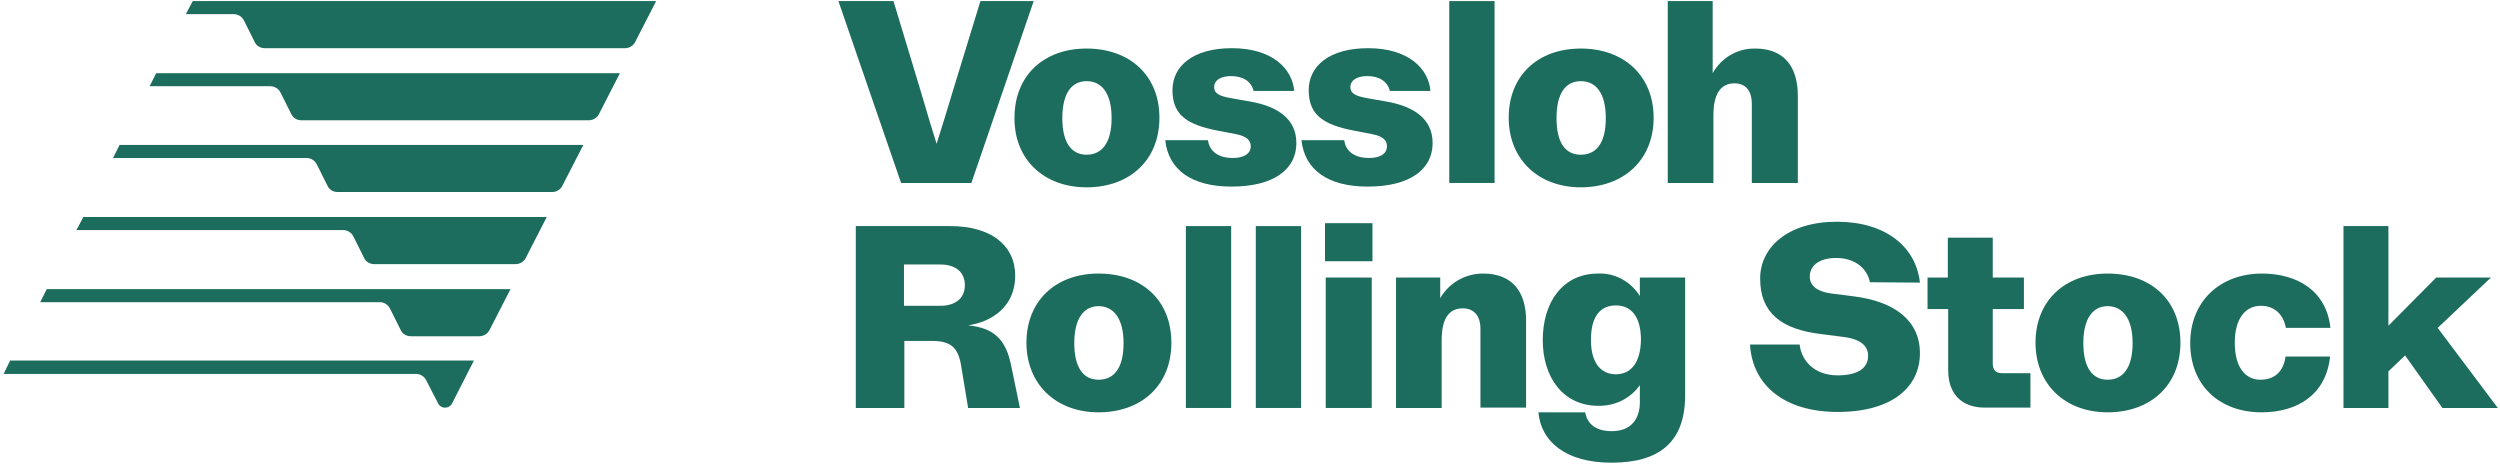
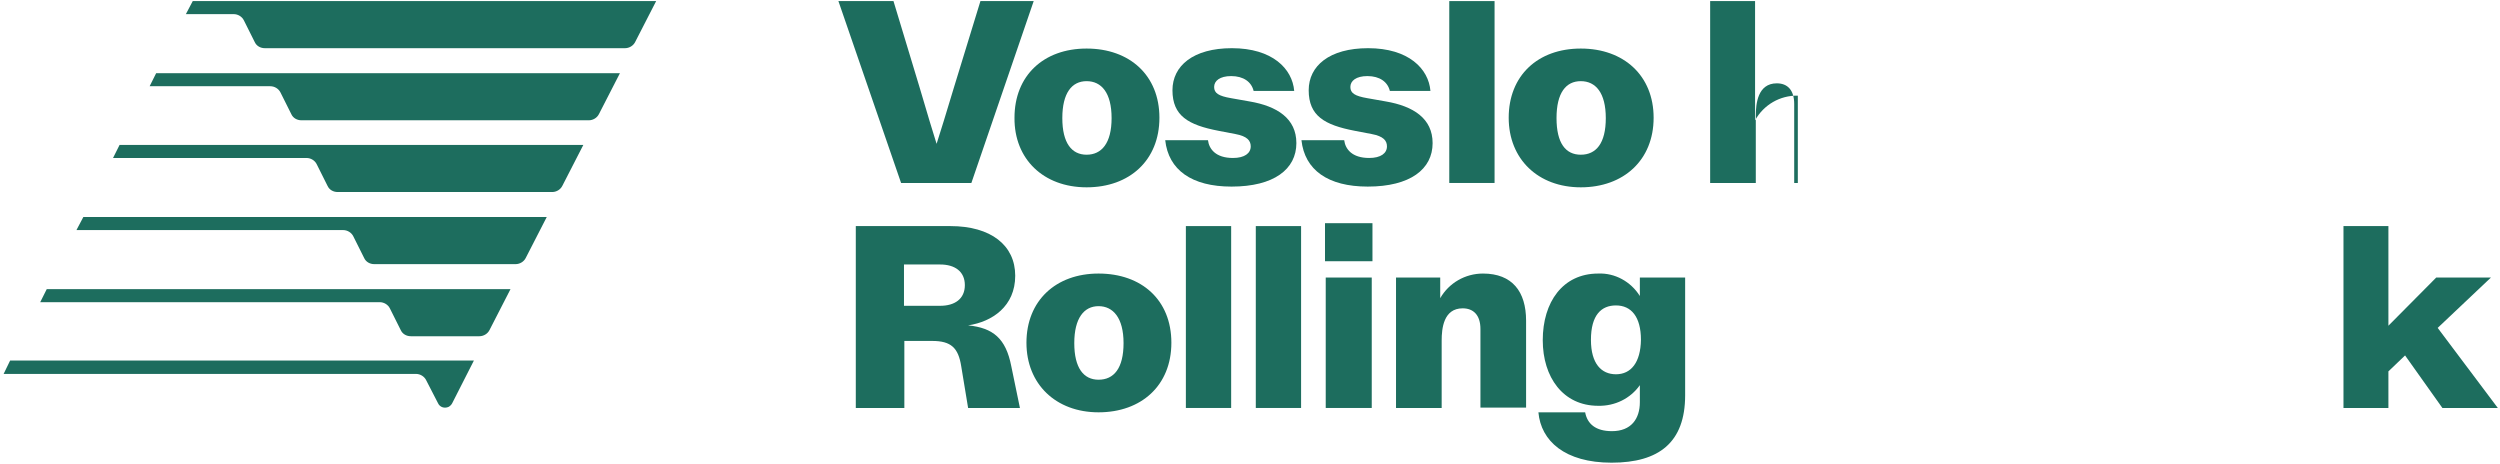
<svg xmlns="http://www.w3.org/2000/svg" version="1.1" id="Layer_1" x="0px" y="0px" viewBox="0 0 690 128" style="enable-background:new 0 0 690 128;" xml:space="preserve">
  <style type="text/css">
	.st0{fill:#1D6D5E;}
</style>
  <g>
    <path class="st0" d="M268.1,50.5l17.2-50.2h-14.7l-7.3,23.8c-2.4,7.9-3.5,11.6-4.8,15.6c-1.2-3.9-2.4-7.7-4.7-15.6l-7.2-23.8h-15.2   l17.3,50.2H268.1z" />
    <path class="st0" d="M299.9,51.7c11.9,0,20.1-7.5,20.1-19.2s-8.2-19.1-20.1-19.1c-11.9,0-19.9,7.5-19.9,19.1   C279.9,43.9,288,51.7,299.9,51.7z M299.9,22.4c4.1,0,6.9,3.2,6.9,10.2s-2.8,10.1-6.9,10.1c-4.1,0-6.7-3.2-6.7-10.1   C293.2,25.7,295.8,22.4,299.9,22.4z" />
    <path class="st0" d="M357.8,39.5c0-6.8-5.3-10.2-12.9-11.5l-5.1-0.9c-3.5-0.6-4.7-1.4-4.7-3.1s1.6-3,4.7-3c3.4,0,5.6,1.6,6.2,4.1   h11.2c-0.5-6.1-6-11.8-17.2-11.8c-10.7,0-16.4,4.9-16.4,11.6c0,7.1,4.4,9.6,12.7,11.2L341,37c3.2,0.6,4.2,1.8,4.2,3.4   c0,1.9-1.7,3.2-4.9,3.2c-4.8,0-6.6-2.5-6.9-4.9h-11.8c0.9,8.2,7.3,12.8,18.3,12.8C351.6,51.5,357.8,46.7,357.8,39.5z" />
    <path class="st0" d="M395.4,39.5c0-6.8-5.3-10.2-12.9-11.5l-5.1-0.9c-3.5-0.6-4.7-1.4-4.7-3.1s1.6-3,4.7-3c3.4,0,5.6,1.6,6.2,4.1   h11.2c-0.5-6.1-6-11.8-17.2-11.8c-10.7,0-16.4,4.9-16.4,11.6c0,7.1,4.4,9.6,12.7,11.2l4.7,0.9c3.2,0.6,4.2,1.8,4.2,3.4   c0,1.9-1.7,3.2-4.9,3.2c-4.8,0-6.6-2.5-6.9-4.9h-11.8c0.9,8.2,7.3,12.8,18.3,12.8C389.2,51.5,395.4,46.7,395.4,39.5z" />
    <rect x="400" y="0.3" class="st0" width="12.5" height="50.2" />
    <path class="st0" d="M456.4,32.5c0-11.6-8.2-19.1-20.1-19.1c-11.9,0-19.9,7.5-19.9,19.1c0,11.4,8.1,19.2,19.9,19.2   S456.4,44.2,456.4,32.5z M429.6,32.6c0-7,2.6-10.2,6.7-10.2c4.1,0,6.9,3.2,6.9,10.2s-2.7,10.1-6.9,10.1   C432.1,42.7,429.6,39.5,429.6,32.6z" />
-     <path class="st0" d="M483.5,50.5h12.7V26.4c0-8.3-4.1-13-11.7-13c-4.9-0.1-9.4,2.5-11.8,6.8V0.3h-12.4v50.2h12.6V31.9   c0-3.2,0.5-8.9,5.8-8.9c2.9,0,4.8,1.8,4.8,5.7V50.5z" />
+     <path class="st0" d="M483.5,50.5h12.7V26.4c-4.9-0.1-9.4,2.5-11.8,6.8V0.3h-12.4v50.2h12.6V31.9   c0-3.2,0.5-8.9,5.8-8.9c2.9,0,4.8,1.8,4.8,5.7V50.5z" />
    <path class="st0" d="M267.2,89.8c6.7-1,13-5.3,13-13.7c0-8.4-6.7-13.7-17.9-13.7h-26.1v50.2h13.4V94.1h7.7c5.2,0,7.2,1.9,8,7   l1.9,11.5h14.3l-2.4-11.6C277.6,93.4,274.1,90.5,267.2,89.8z M259.5,84.4h-10V73h10c4,0,6.8,1.9,6.8,5.7S263.5,84.4,259.5,84.4z" />
    <path class="st0" d="M303.2,75.5c-11.8,0-19.9,7.5-19.9,19.1c0,11.4,8.1,19.2,19.9,19.2s20.1-7.4,20.1-19.2   C323.3,82.8,315.1,75.5,303.2,75.5z M303.2,104.8c-4.1,0-6.7-3.2-6.7-10.1c0-6.9,2.7-10.2,6.7-10.2s6.9,3.2,6.9,10.2   S307.4,104.8,303.2,104.8z" />
    <rect x="327.3" y="62.4" class="st0" width="12.5" height="50.2" />
    <rect x="346.6" y="62.4" class="st0" width="12.5" height="50.2" />
    <rect x="365.7" y="61.6" class="st0" width="13.1" height="10.5" />
    <rect x="365.9" y="76.6" class="st0" width="12.7" height="36" />
    <path class="st0" d="M409.3,75.5c-4.9,0-9.4,2.6-11.8,6.8v-5.7h-12.2v36h12.6V94c0-3.3,0.5-8.9,5.8-8.9c2.9,0,4.9,1.8,4.9,5.7v21.7   h12.6v-24C421.2,80.5,417.4,75.5,409.3,75.5z" />
    <path class="st0" d="M452.6,81.7c-2.5-4-6.9-6.4-11.5-6.2c-9.8,0-15.3,7.9-15.3,18.4c0,10.2,5.6,18.1,15.3,18.1   c4.6,0.1,8.9-2,11.5-5.7v4.7c0,4.6-2.4,8-7.7,8c-4.5,0-6.8-2-7.4-5.2h-12.9c0.7,7.9,7.3,13.9,20.2,13.9c13.1,0,20.3-5.6,20.3-18.6   V76.6h-12.5V81.7z M446,103.3c-4,0-6.9-2.9-6.9-9.5c0-6.9,2.9-9.5,6.9-9.5c4.2,0,6.9,3.1,6.9,9.5C452.8,100,450.2,103.3,446,103.3z   " />
-     <path class="st0" d="M511.7,81.8l-6.3-0.8c-3.8-0.5-5.9-2.1-5.9-4.7c0-2.6,2.1-5.1,7.3-5.1c5.4,0,8.6,3.1,9.3,6.7l13.8,0.1   c-1.1-10-9.6-16.8-22.9-16.8c-13.5,0-21.2,7-21.2,15.7c0,9.4,5.8,14,16.8,15.3l6.2,0.8c4.9,0.6,6.8,2.6,6.8,5.2   c0,3.1-2.4,5.4-8.4,5.4c-6.4,0-10-4-10.5-8.5H483c0.7,11.5,9.8,18.6,24.2,18.6c15.2,0,22.7-7,22.7-16.2   C529.9,88.4,522.8,83.2,511.7,81.8z" />
-     <path class="st0" d="M550,100.3v-15h8.6v-8.7H550v-11h-12.4v11H532v8.7h5.7v16.9c0,6.4,3.6,10.3,10.1,10.3h12.6V103h-7.5   C550.9,103.1,550,102.2,550,100.3z" />
-     <path class="st0" d="M581.7,75.5c-11.8,0-19.9,7.5-19.9,19.1c0,11.4,8.1,19.2,19.9,19.2s20.1-7.4,20.1-19.2   C601.8,82.8,593.6,75.5,581.7,75.5z M581.7,104.8c-4.1,0-6.7-3.2-6.7-10.1c0-6.9,2.7-10.2,6.7-10.2s6.9,3.2,6.9,10.2   S585.8,104.8,581.7,104.8z" />
-     <path class="st0" d="M624,84.4c3.9,0,6.3,2.6,6.9,6.1h12.3c-1.1-10.2-9.1-15-18.9-15c-11.5,0-19.8,7.6-19.8,19.2   c0,11.6,8,19.1,19.7,19.1c9.8,0,17.8-4.8,18.9-15.4h-12.3c-0.5,3.8-2.7,6.4-6.9,6.4s-7.1-3.4-7.1-10.2S619.8,84.4,624,84.4z" />
    <polygon class="st0" points="672.8,90.5 687.5,76.6 672.4,76.6 659.2,89.9 659.2,62.4 646.8,62.4 646.8,112.6 659.2,112.6    659.2,102.5 663.8,98.1 674.1,112.6 689.4,112.6  " />
    <path class="st0" d="M51.3,3.9h13.2c1.2,0,2.3,0.7,2.8,1.7l3,6c0.5,1.1,1.6,1.7,2.8,1.7h99.4c1.2,0,2.3-0.7,2.8-1.7l5.8-11.3H53.2   L51.3,3.9z" />
    <path class="st0" d="M41.3,23.8h33.3c1.2,0,2.3,0.7,2.8,1.7l3,6c0.5,1.1,1.6,1.7,2.8,1.7h79.3c1.2,0,2.3-0.7,2.8-1.7l5.8-11.3h-128   L41.3,23.8z" />
    <path class="st0" d="M31.2,43.6h53.4c1.2,0,2.3,0.7,2.8,1.7l3,6c0.5,1.1,1.6,1.7,2.8,1.7h59.2c1.2,0,2.3-0.7,2.8-1.7L161,40H33   L31.2,43.6z" />
    <path class="st0" d="M21.1,63.5h73.6c1.2,0,2.3,0.7,2.8,1.7l3,6c0.5,1.1,1.6,1.7,2.8,1.7h39c1.2,0,2.3-0.7,2.8-1.7l5.8-11.3H23   L21.1,63.5z" />
    <path class="st0" d="M11.1,83.4h93.7c1.2,0,2.3,0.7,2.8,1.7l3,6c0.5,1.1,1.6,1.7,2.8,1.7h18.9c1.2,0,2.3-0.7,2.8-1.7l5.8-11.3h-128   L11.1,83.4z" />
    <path class="st0" d="M1,103.2h113.8c1.2,0,2.3,0.7,2.8,1.7l3.3,6.4c0.5,1.1,1.8,1.5,2.9,1c0.4-0.2,0.8-0.6,1-1l6-11.8H2.8L1,103.2z   " />
  </g>
</svg>